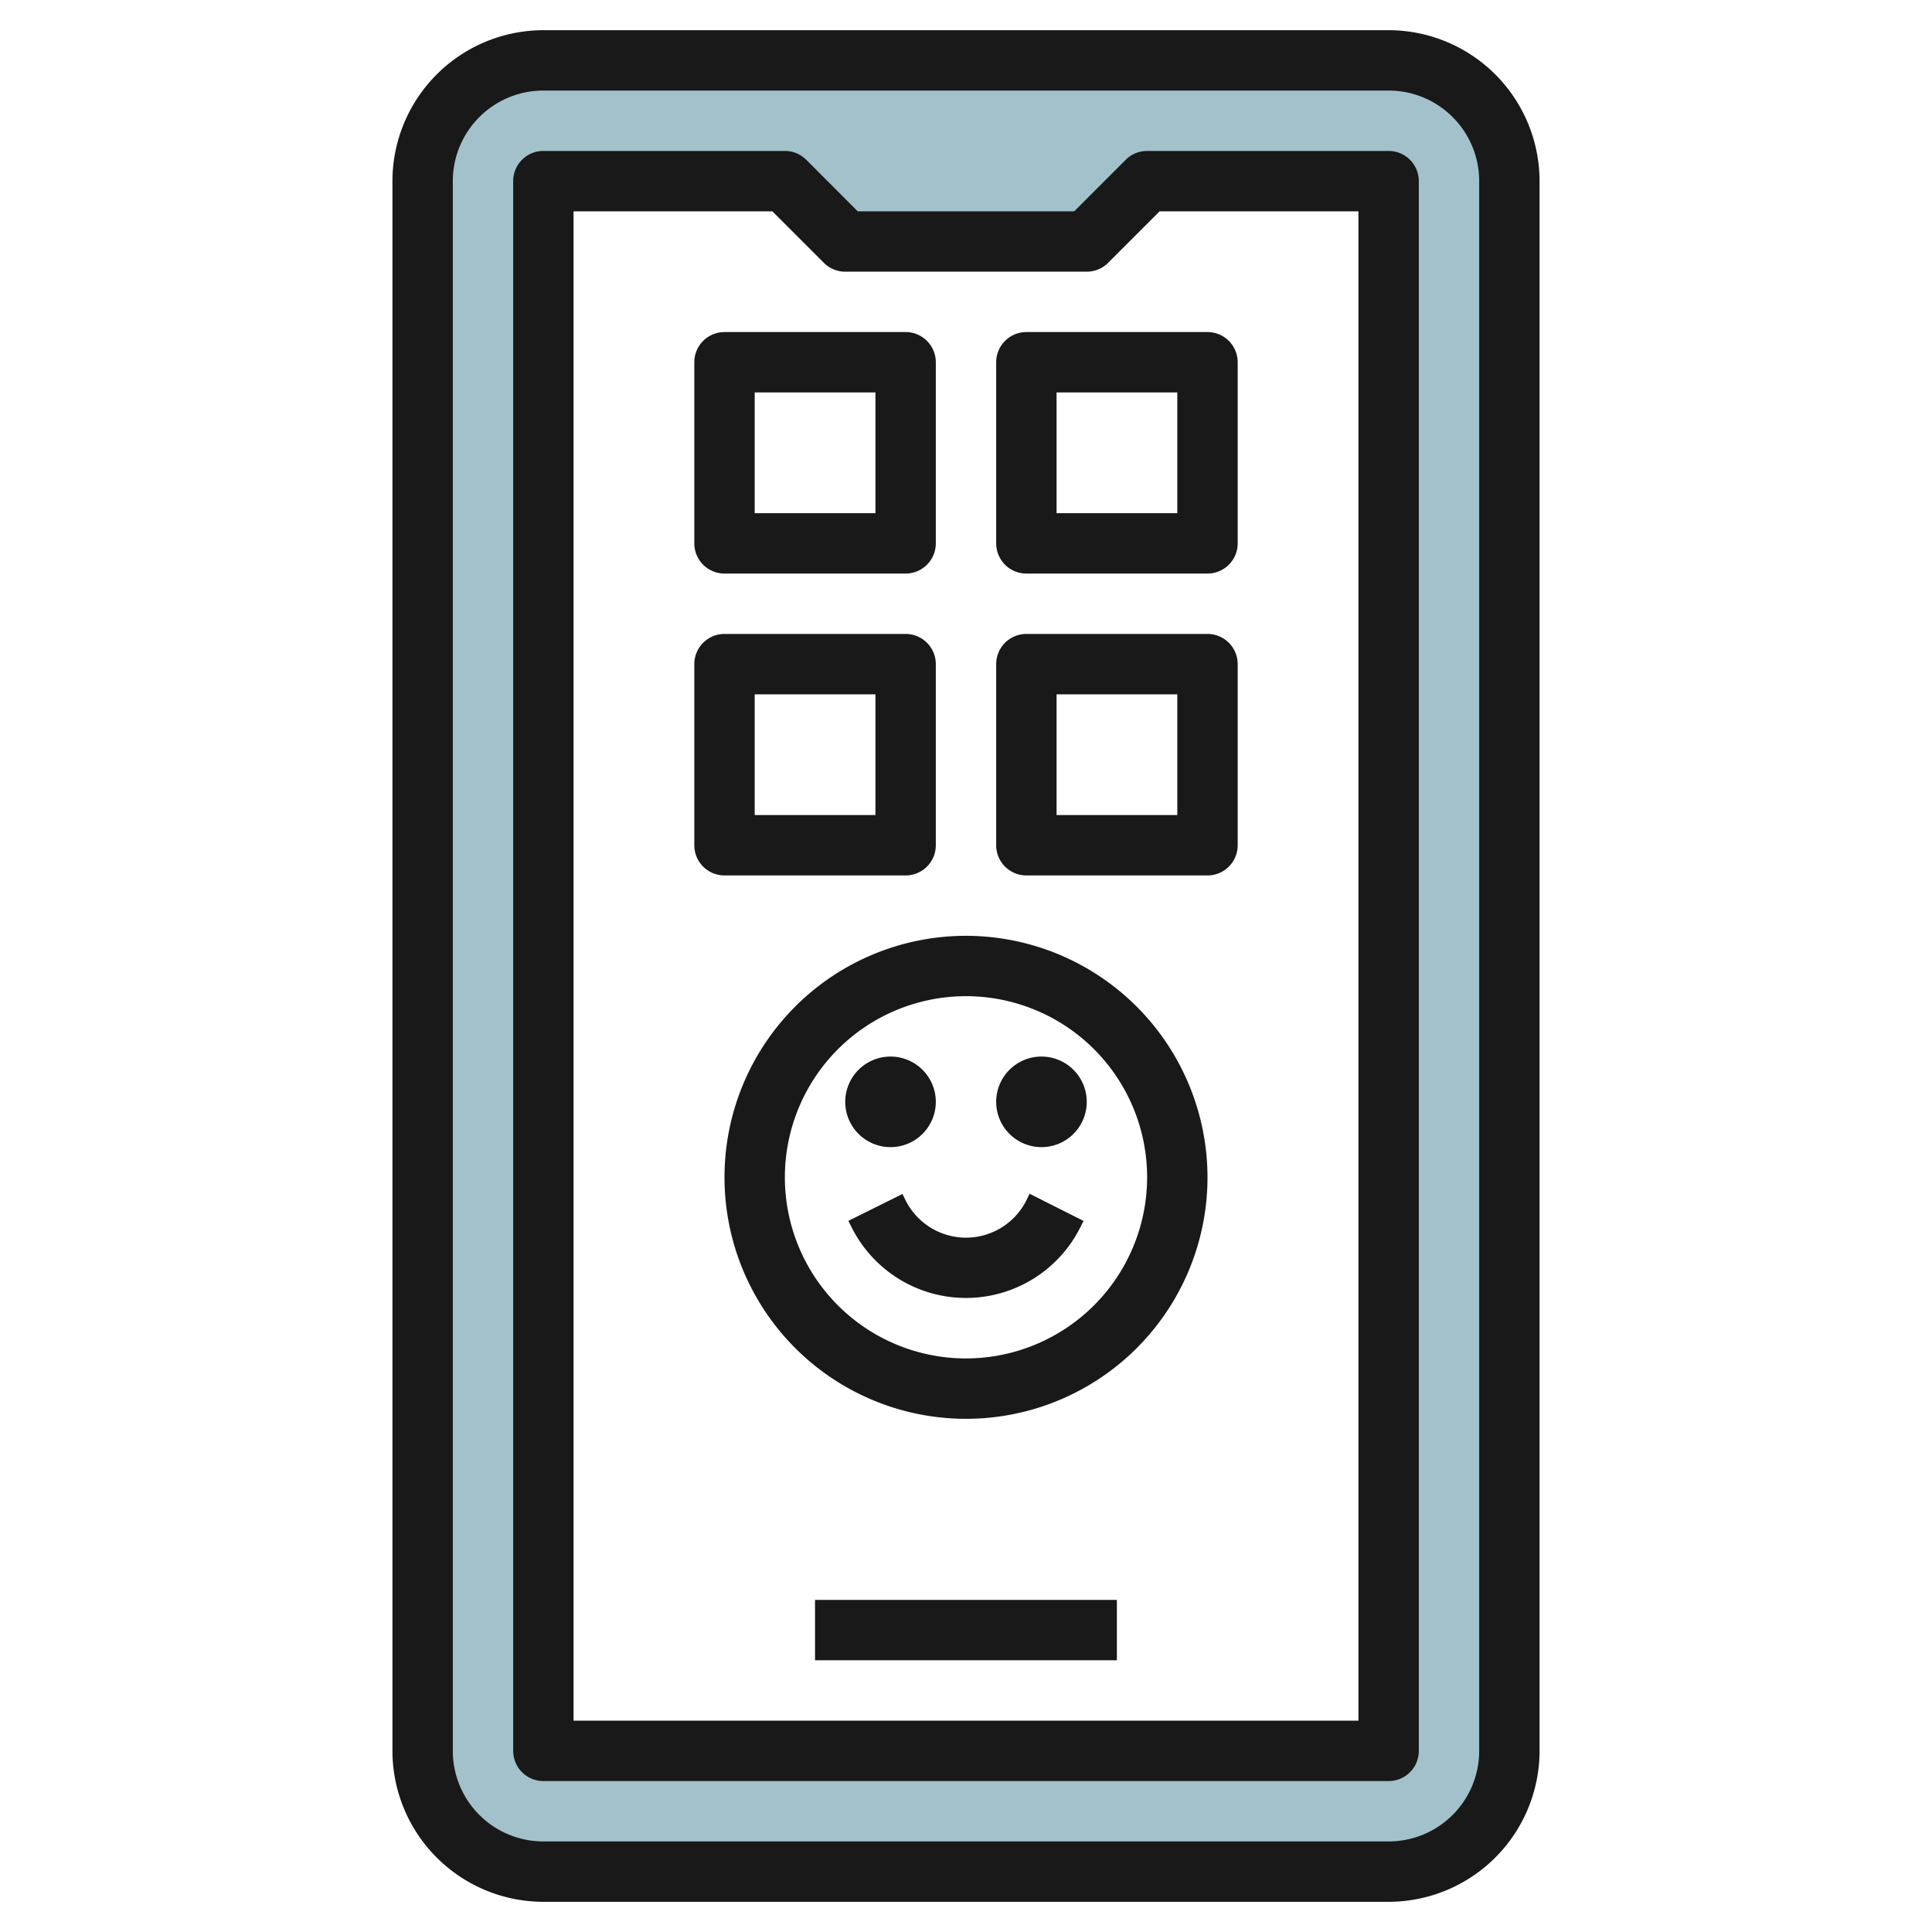
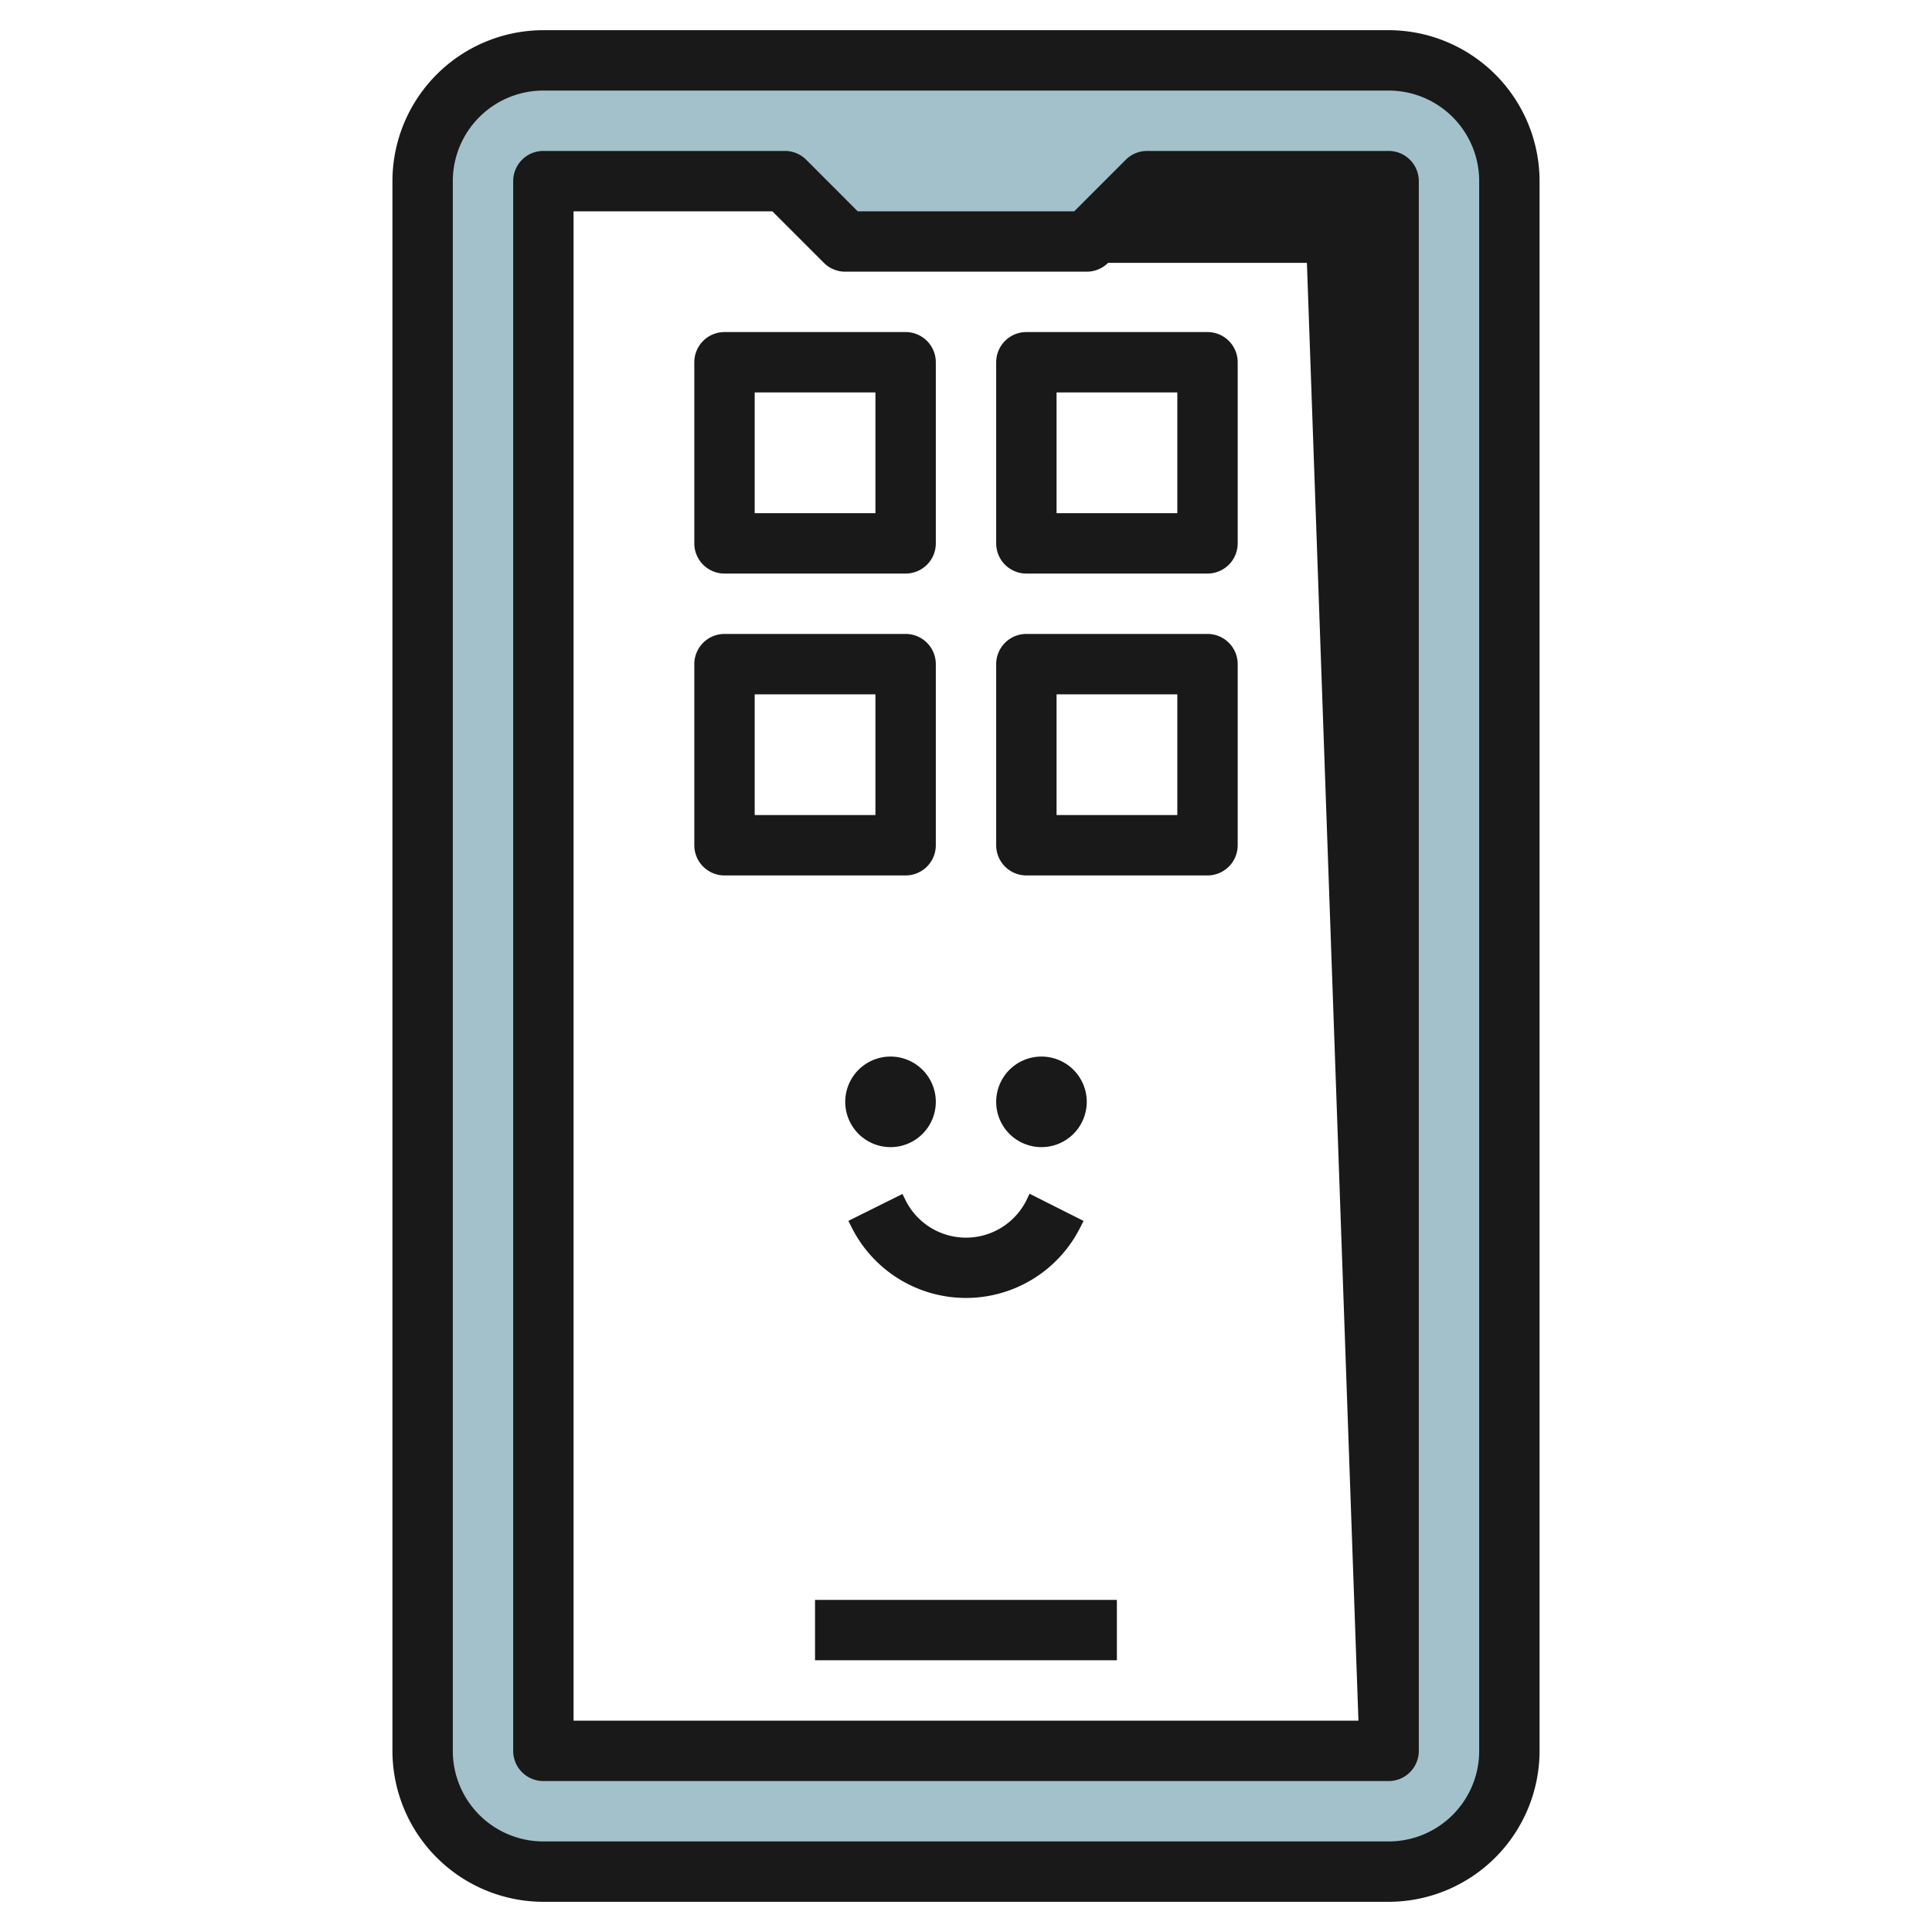
<svg xmlns="http://www.w3.org/2000/svg" id="Layer_3" height="512" viewBox="0 0 64 64" width="512" data-name="Layer 3">
  <path d="m46 2h-28a4 4 0 0 0 -4 4v52a4 4 0 0 0 4 4h28a4 4 0 0 0 4-4v-52a4 4 0 0 0 -4-4zm0 56h-28v-52h8l2 2h8l2-2h8z" fill="#a3c1ca" />
  <g fill="#191919">
    <path d="m46 1h-28a5.006 5.006 0 0 0 -5 5v52a5.006 5.006 0 0 0 5 5h28a5.006 5.006 0 0 0 5-5v-52a5.006 5.006 0 0 0 -5-5zm3 57a3 3 0 0 1 -3 3h-28a3 3 0 0 1 -3-3v-52a3 3 0 0 1 3-3h28a3 3 0 0 1 3 3z" />
-     <path d="m46 5h-8a1 1 0 0 0 -.708.292l-1.707 1.708h-7.172l-1.707-1.709a1 1 0 0 0 -.706-.291h-8a1 1 0 0 0 -1 1v52a1 1 0 0 0 1 1h28a1 1 0 0 0 1-1v-52a1 1 0 0 0 -1-1zm-1 52h-26v-50h6.585l1.707 1.707a1 1 0 0 0 .708.293h8a1 1 0 0 0 .707-.293l1.707-1.707h6.586z" />
+     <path d="m46 5h-8a1 1 0 0 0 -.708.292l-1.707 1.708h-7.172l-1.707-1.709a1 1 0 0 0 -.706-.291h-8a1 1 0 0 0 -1 1v52a1 1 0 0 0 1 1h28a1 1 0 0 0 1-1v-52a1 1 0 0 0 -1-1zm-1 52h-26v-50h6.585l1.707 1.707a1 1 0 0 0 .708.293h8a1 1 0 0 0 .707-.293h6.586z" />
    <path d="m26.999 52.999h9.999v1.999h-9.999z" />
    <path d="m24 19h6a1 1 0 0 0 1-1v-6a1 1 0 0 0 -1-1h-6a1 1 0 0 0 -1 1v6a1 1 0 0 0 1 1zm1-6h4v4h-4z" />
    <path d="m33 12v6a1 1 0 0 0 1 1h6a1 1 0 0 0 1-1v-6a1 1 0 0 0 -1-1h-6a1 1 0 0 0 -1 1zm2 1h4v4h-4z" />
    <path d="m30 29a1 1 0 0 0 1-1v-6a1 1 0 0 0 -1-1h-6a1 1 0 0 0 -1 1v6a1 1 0 0 0 1 1zm-5-6h4v4h-4z" />
    <path d="m40 21h-6a1 1 0 0 0 -1 1v6a1 1 0 0 0 1 1h6a1 1 0 0 0 1-1v-6a1 1 0 0 0 -1-1zm-1 6h-4v-4h4z" />
-     <path d="m32 31a8 8 0 1 0 8 8 8.008 8.008 0 0 0 -8-8zm0 14a6 6 0 1 1 6-6 6.006 6.006 0 0 1 -6 6z" />
    <path d="m29.5 38a1.5 1.5 0 1 0 -1.5-1.5 1.5 1.5 0 0 0 1.5 1.5z" />
    <path d="m34.5 35a1.5 1.5 0 1 0 1.5 1.5 1.5 1.5 0 0 0 -1.5-1.5z" />
    <path d="m34 39.764a2.237 2.237 0 0 1 -4 0l-.105-.212-1.791.891.107.213a4.236 4.236 0 0 0 7.576 0l.107-.212-1.789-.9z" />
  </g>
</svg>